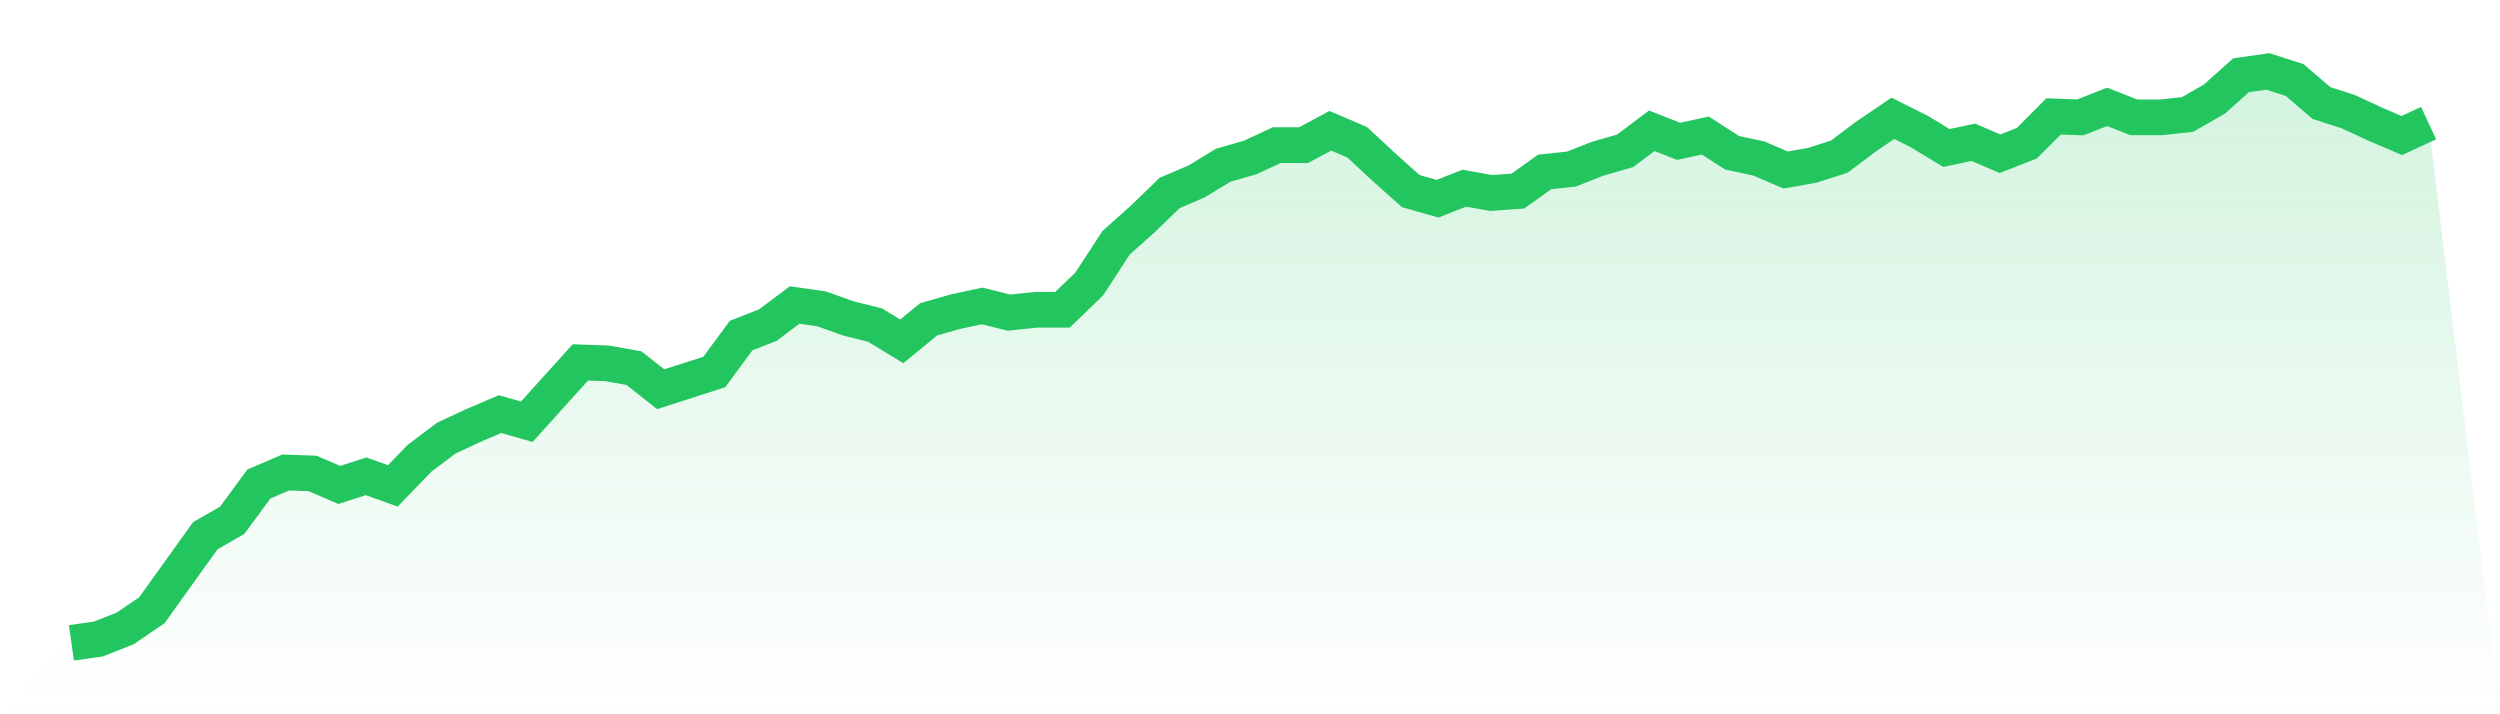
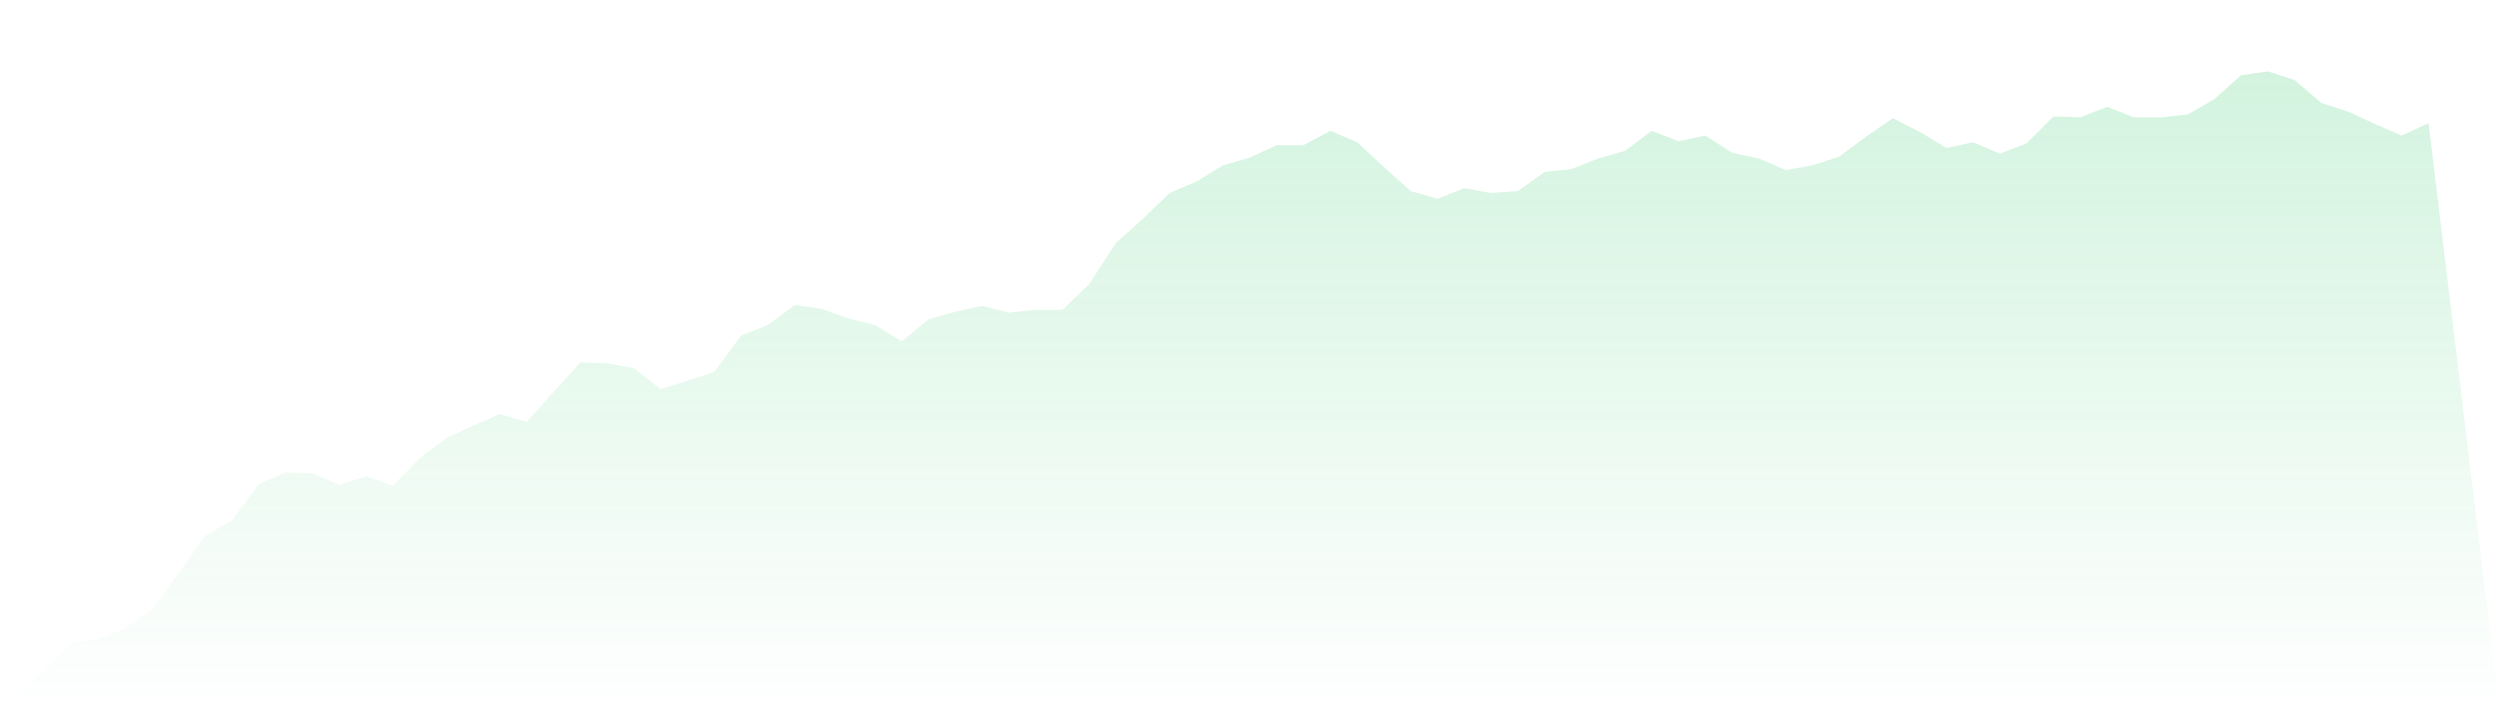
<svg xmlns="http://www.w3.org/2000/svg" viewBox="0 0 140 40">
  <defs>
    <linearGradient id="gradient" x1="0" x2="0" y1="0" y2="1">
      <stop offset="0%" stop-color="#22c55e" stop-opacity="0.2" />
      <stop offset="100%" stop-color="#22c55e" stop-opacity="0" />
    </linearGradient>
  </defs>
  <path d="M4,36 L4,36 L5.5,35.786 L7,35.196 L8.5,34.178 L10,32.087 L11.5,29.997 L13,29.139 L14.5,27.102 L16,26.459 L17.5,26.513 L19,27.156 L20.5,26.673 L22,27.209 L23.5,25.655 L25,24.529 L26.5,23.832 L28,23.189 L29.5,23.618 L31,21.956 L32.5,20.295 L34,20.348 L35.5,20.616 L37,21.796 L38.5,21.313 L40,20.831 L41.5,18.794 L43,18.204 L44.5,17.079 L46,17.293 L47.5,17.829 L49,18.204 L50.5,19.116 L52,17.883 L53.5,17.454 L55,17.132 L56.5,17.508 L58,17.347 L59.5,17.347 L61,15.899 L62.5,13.595 L64,12.255 L65.5,10.807 L67,10.164 L68.5,9.253 L70,8.824 L71.5,8.127 L73,8.127 L74.5,7.323 L76,7.966 L77.5,9.36 L79,10.7 L80.5,11.129 L82,10.539 L83.5,10.807 L85,10.7 L86.5,9.628 L88,9.467 L89.5,8.878 L91,8.449 L92.5,7.323 L94,7.913 L95.5,7.591 L97,8.556 L98.5,8.878 L100,9.521 L101.5,9.253 L103,8.771 L104.5,7.645 L106,6.626 L107.5,7.377 L109,8.288 L110.5,7.966 L112,8.61 L113.5,8.02 L115,6.519 L116.5,6.573 L118,5.983 L119.5,6.573 L121,6.573 L122.5,6.412 L124,5.554 L125.5,4.214 L127,4 L128.5,4.482 L130,5.769 L131.5,6.251 L133,6.948 L134.5,7.591 L136,6.894 L140,40 L0,40 z" fill="url(#gradient)" />
-   <path d="M4,36 L4,36 L5.5,35.786 L7,35.196 L8.5,34.178 L10,32.087 L11.5,29.997 L13,29.139 L14.5,27.102 L16,26.459 L17.5,26.513 L19,27.156 L20.5,26.673 L22,27.209 L23.5,25.655 L25,24.529 L26.5,23.832 L28,23.189 L29.5,23.618 L31,21.956 L32.5,20.295 L34,20.348 L35.5,20.616 L37,21.796 L38.5,21.313 L40,20.831 L41.5,18.794 L43,18.204 L44.5,17.079 L46,17.293 L47.5,17.829 L49,18.204 L50.5,19.116 L52,17.883 L53.5,17.454 L55,17.132 L56.5,17.508 L58,17.347 L59.5,17.347 L61,15.899 L62.5,13.595 L64,12.255 L65.5,10.807 L67,10.164 L68.5,9.253 L70,8.824 L71.5,8.127 L73,8.127 L74.5,7.323 L76,7.966 L77.5,9.36 L79,10.7 L80.5,11.129 L82,10.539 L83.5,10.807 L85,10.7 L86.5,9.628 L88,9.467 L89.5,8.878 L91,8.449 L92.5,7.323 L94,7.913 L95.5,7.591 L97,8.556 L98.5,8.878 L100,9.521 L101.5,9.253 L103,8.771 L104.5,7.645 L106,6.626 L107.5,7.377 L109,8.288 L110.5,7.966 L112,8.61 L113.5,8.02 L115,6.519 L116.5,6.573 L118,5.983 L119.5,6.573 L121,6.573 L122.5,6.412 L124,5.554 L125.5,4.214 L127,4 L128.5,4.482 L130,5.769 L131.5,6.251 L133,6.948 L134.5,7.591 L136,6.894" fill="none" stroke="#22c55e" stroke-width="2" />
</svg>